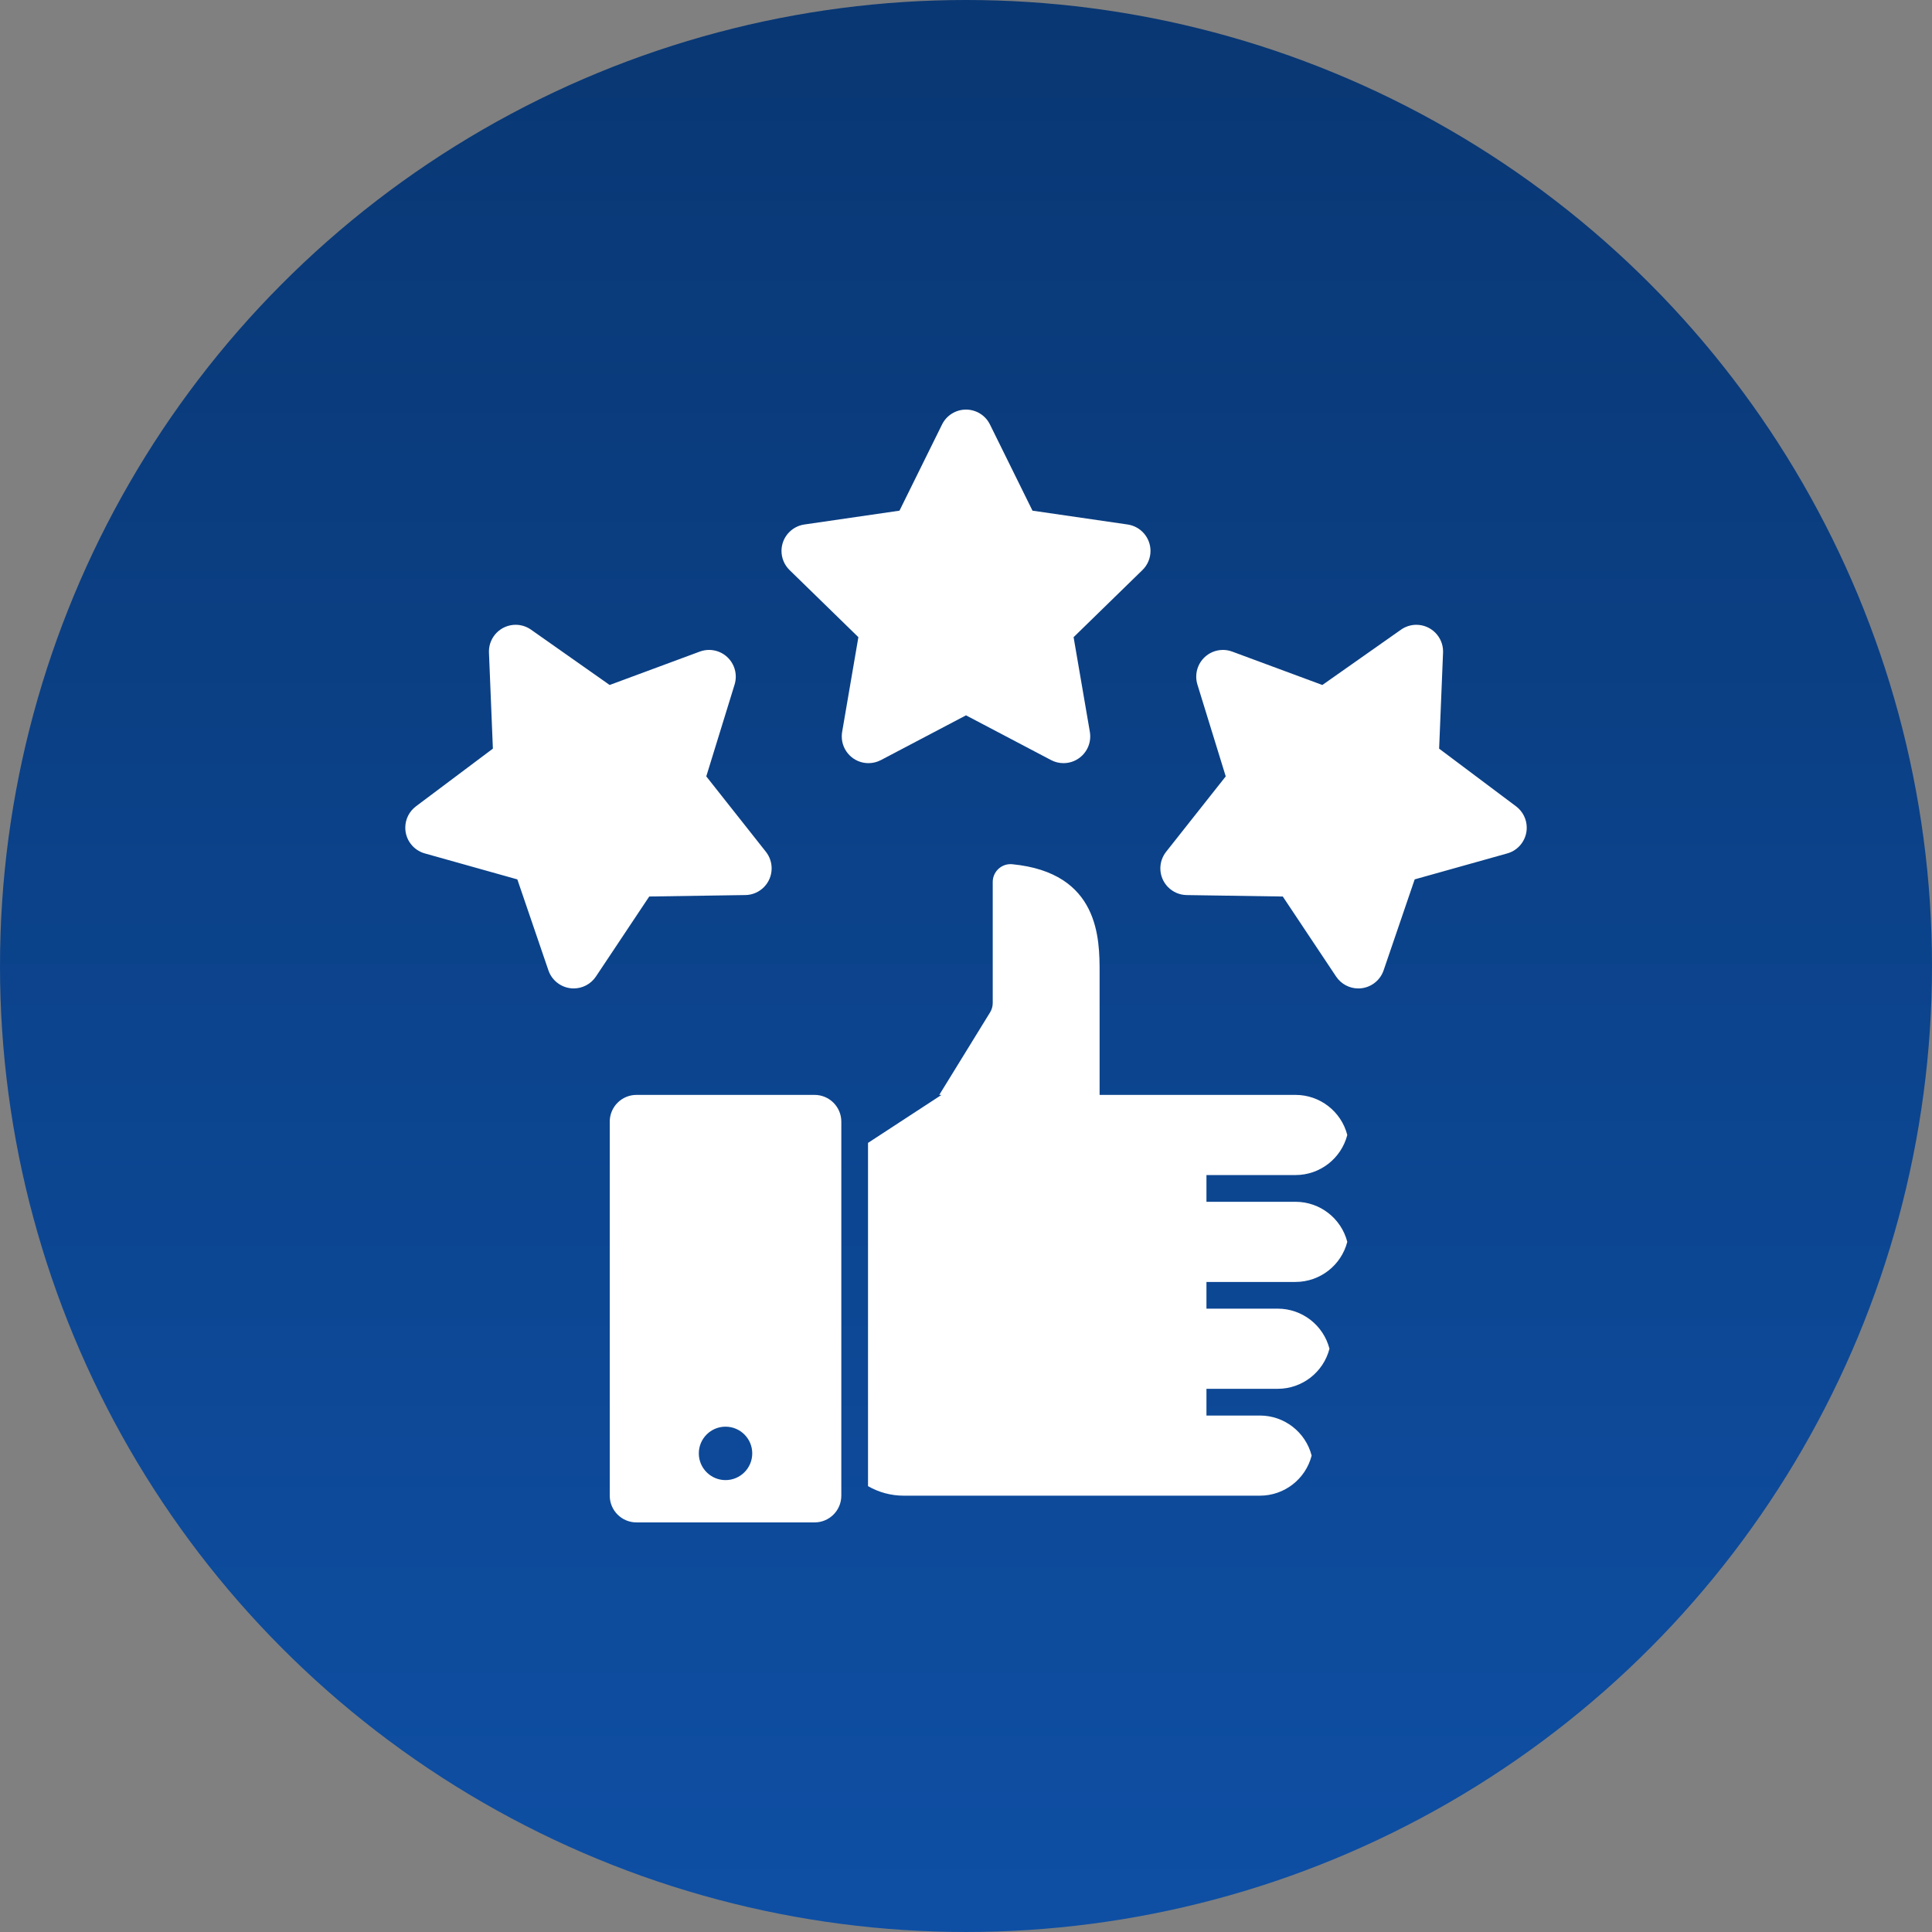
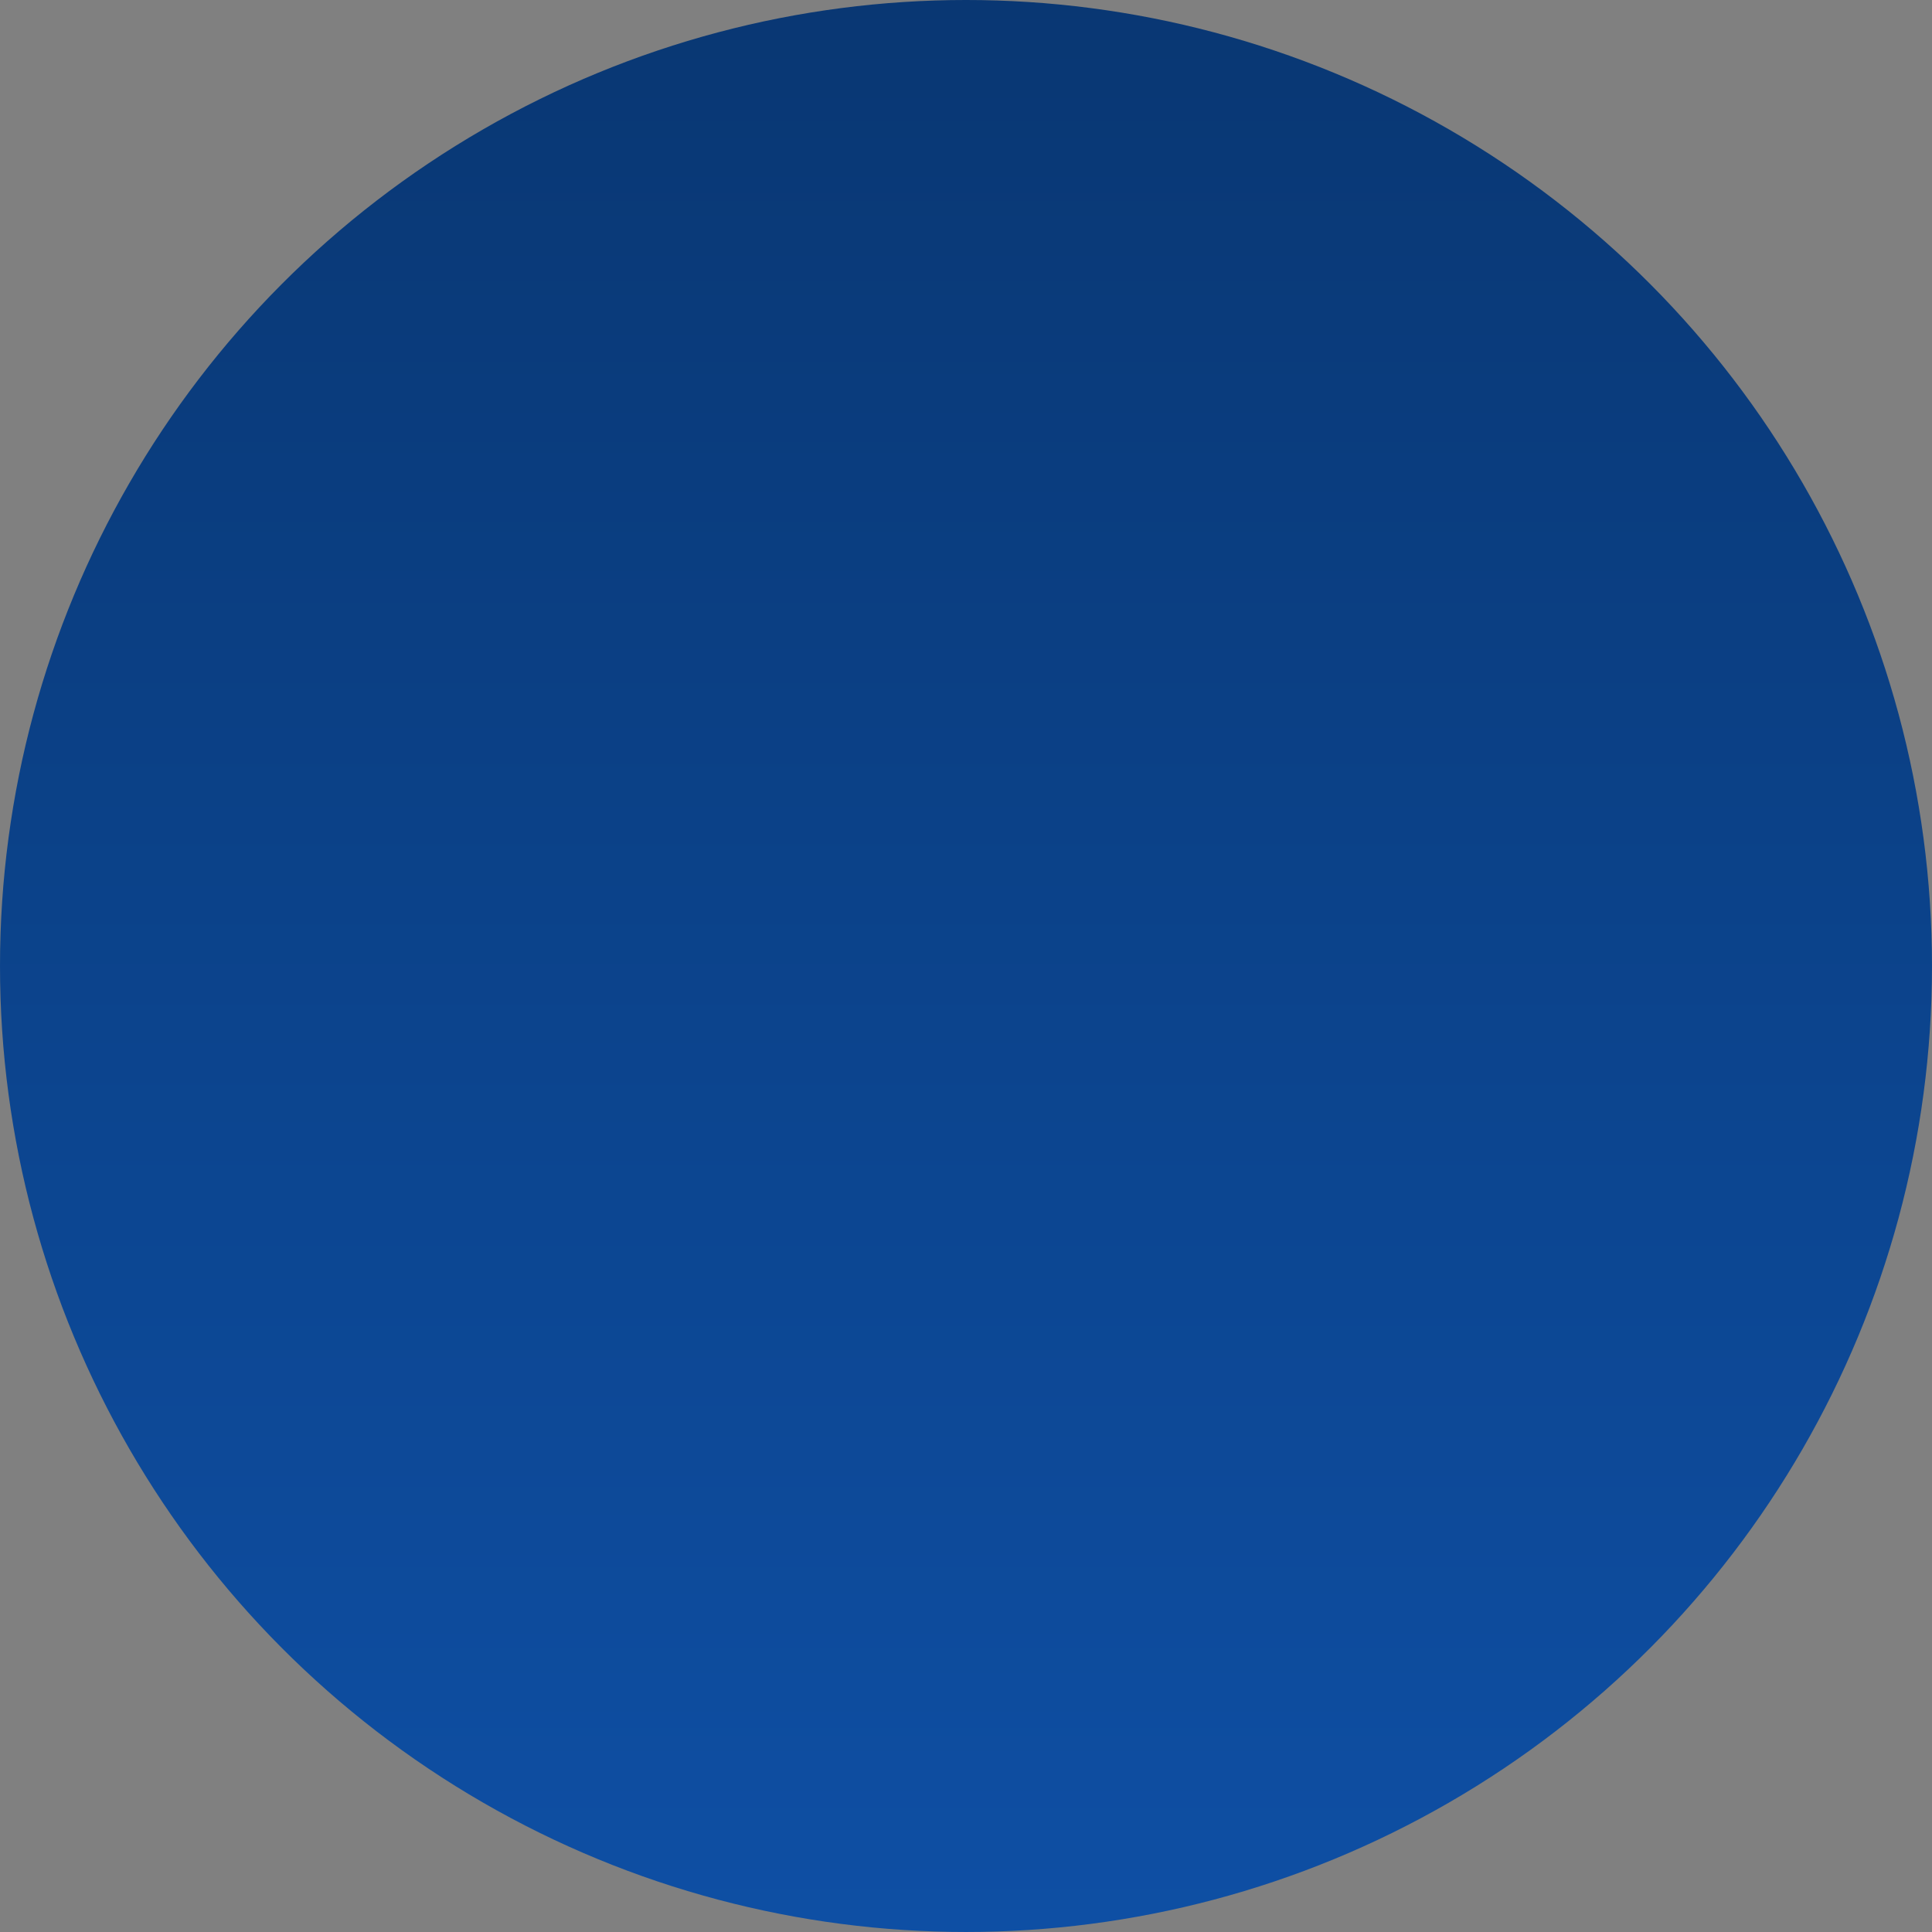
<svg xmlns="http://www.w3.org/2000/svg" xml:space="preserve" width="7.741mm" height="7.741mm" version="1.1" style="shape-rendering:geometricPrecision; text-rendering:geometricPrecision; image-rendering:optimizeQuality; fill-rule:evenodd; clip-rule:evenodd" viewBox="0 0 2889.83 2889.83">
  <rect x="0" y="0" width="2889.83" height="2889.83" fill="#808080" stroke="none" />
  <defs>
    <style type="text/css">
   
    .fil1 {fill:white;fill-rule:nonzero}
    .fil0 {fill:url(#id0)}
   
  </style>
    <linearGradient id="id0" gradientUnits="userSpaceOnUse" x1="1444.95" y1="0" x2="1445.06" y2="2884.68">
      <stop offset="0" style="stop-opacity:1; stop-color:#093773" />
      <stop offset="1" style="stop-opacity:1; stop-color:#0E4FA4" />
    </linearGradient>
  </defs>
  <g id="Layer_x0020_1">
    <circle class="fil0" cx="1444.91" cy="1444.91" r="1444.91" />
-     <path class="fil1" d="M1317.66 1136.91l127.26 -66.93 127.26 66.93c5.75,3.02 12.13,4.59 18.59,4.59 22.06,0 39.98,-17.92 39.98,-39.98 0,-2.24 -0.19,-4.52 -0.56,-6.76l-24.34 -141.7 102.95 -100.38c7.73,-7.5 12.09,-17.84 12.09,-28.59 0,-19.86 -14.6,-36.69 -34.23,-39.57l-142.3 -20.68 -63.61 -128.9c-6.72,-13.66 -20.64,-22.29 -35.84,-22.29 -15.19,0 -29.12,8.62 -35.84,22.29l-63.65 128.9 -142.26 20.68c-19.64,2.87 -34.23,19.71 -34.23,39.57 0,10.75 4.37,21.09 12.06,28.59l102.95 100.38 -24.3 141.7c-0.37,2.24 -0.56,4.52 -0.56,6.76 0,22.06 17.88,39.98 39.94,39.98 6.5,0 12.88,-1.57 18.63,-4.59l0 0zm-99.22 500.81l-266.42 0c-22.06,0 -39.98,17.92 -39.98,39.98l0 559.5c0,22.1 17.92,39.98 39.98,39.98l266.42 0c22.06,0 39.98,-17.88 39.98,-39.98l0 -559.5c0,-22.06 -17.92,-39.98 -39.98,-39.98l0 0zm-133.23 576.18c-22.06,0 -39.94,-17.92 -39.94,-39.98 0,-22.06 17.88,-39.94 39.94,-39.94 22.1,0 39.98,17.88 39.98,39.94 0,22.06 -17.88,39.98 -39.98,39.98l0 0zm852.61 -456.28c36.43,0 68.31,-24.67 77.42,-59.95 -9.11,-35.28 -40.99,-59.95 -77.42,-59.95l-293.07 0 0 -183.18c0,-49.83 0,-149.17 -130.73,-161.86 -0.82,-0.07 -1.68,-0.11 -2.5,-0.11 -14.71,0 -26.62,11.95 -26.62,26.65 0,0 0,0 0,0l0 181.09c0,4.93 -1.38,9.74 -3.96,13.96l-76 123.45 3.36 0 -109.94 71.78 0 513.43c16.16,9.33 34.53,14.26 53.19,14.26 0.04,0 0.07,0 0.11,0l532.88 0c36.43,0 68.28,-24.64 77.38,-59.95 -9.11,-35.28 -40.95,-59.91 -77.38,-59.91l-79.96 0 0 -39.98 106.58 0c36.47,0 68.31,-24.67 77.42,-59.95 -9.11,-35.28 -40.95,-59.95 -77.42,-59.95l-106.58 0 0 -39.94 133.23 0c36.43,-0.04 68.31,-24.67 77.42,-59.99 -9.11,-35.24 -40.99,-59.91 -77.42,-59.91l-133.23 0 0 -39.98 133.23 0zm-822.97 -418.8c21.84,-0.34 39.35,-18.1 39.35,-39.94 0,-9 -3.02,-17.73 -8.59,-24.79l-89.18 -112.81 42.37 -137.41c1.16,-3.81 1.75,-7.76 1.75,-11.76 0,-22.06 -17.88,-39.98 -39.94,-39.98 -4.74,0 -9.44,0.86 -13.89,2.5l-134.83 49.95 -117.59 -82.72c-6.72,-4.74 -14.75,-7.32 -22.99,-7.32 -22.06,0 -39.98,17.92 -39.98,39.98 0,0.52 0.04,1.08 0.04,1.64l5.86 143.64 -115.05 86.27c-10.04,7.54 -15.98,19.37 -15.98,31.95 0,17.92 11.91,33.67 29.15,38.49l138.46 38.86 46.48 136.03c5.52,16.16 20.76,27.06 37.81,27.06 13.36,0 25.87,-6.68 33.26,-17.81l79.74 -119.68 143.76 -2.17zm1152.81 -132.74l-115.05 -86.27 5.86 -143.64c0,-0.56 0.04,-1.12 0.04,-1.64 0,-22.06 -17.92,-39.98 -39.98,-39.98 -8.25,0 -16.28,2.58 -22.99,7.32l-117.59 82.72 -134.83 -49.95c-4.44,-1.64 -9.15,-2.5 -13.89,-2.5 -22.06,0 -39.94,17.92 -39.94,39.98 0,3.99 0.6,7.95 1.75,11.76l42.37 137.41 -89.18 112.77c-5.56,7.06 -8.62,15.83 -8.62,24.82 0,21.8 17.54,39.61 39.38,39.94l143.76 2.17 79.74 119.68c7.39,11.09 19.86,17.81 33.22,17.81 1.72,0 3.47,-0.11 5.19,-0.34 15.08,-1.98 27.74,-12.32 32.66,-26.73l46.48 -136.07 138.46 -38.82c17.25,-4.82 29.15,-20.57 29.15,-38.49 0,-12.58 -5.94,-24.41 -15.98,-31.95l0 0z" />
  </g>
</svg>